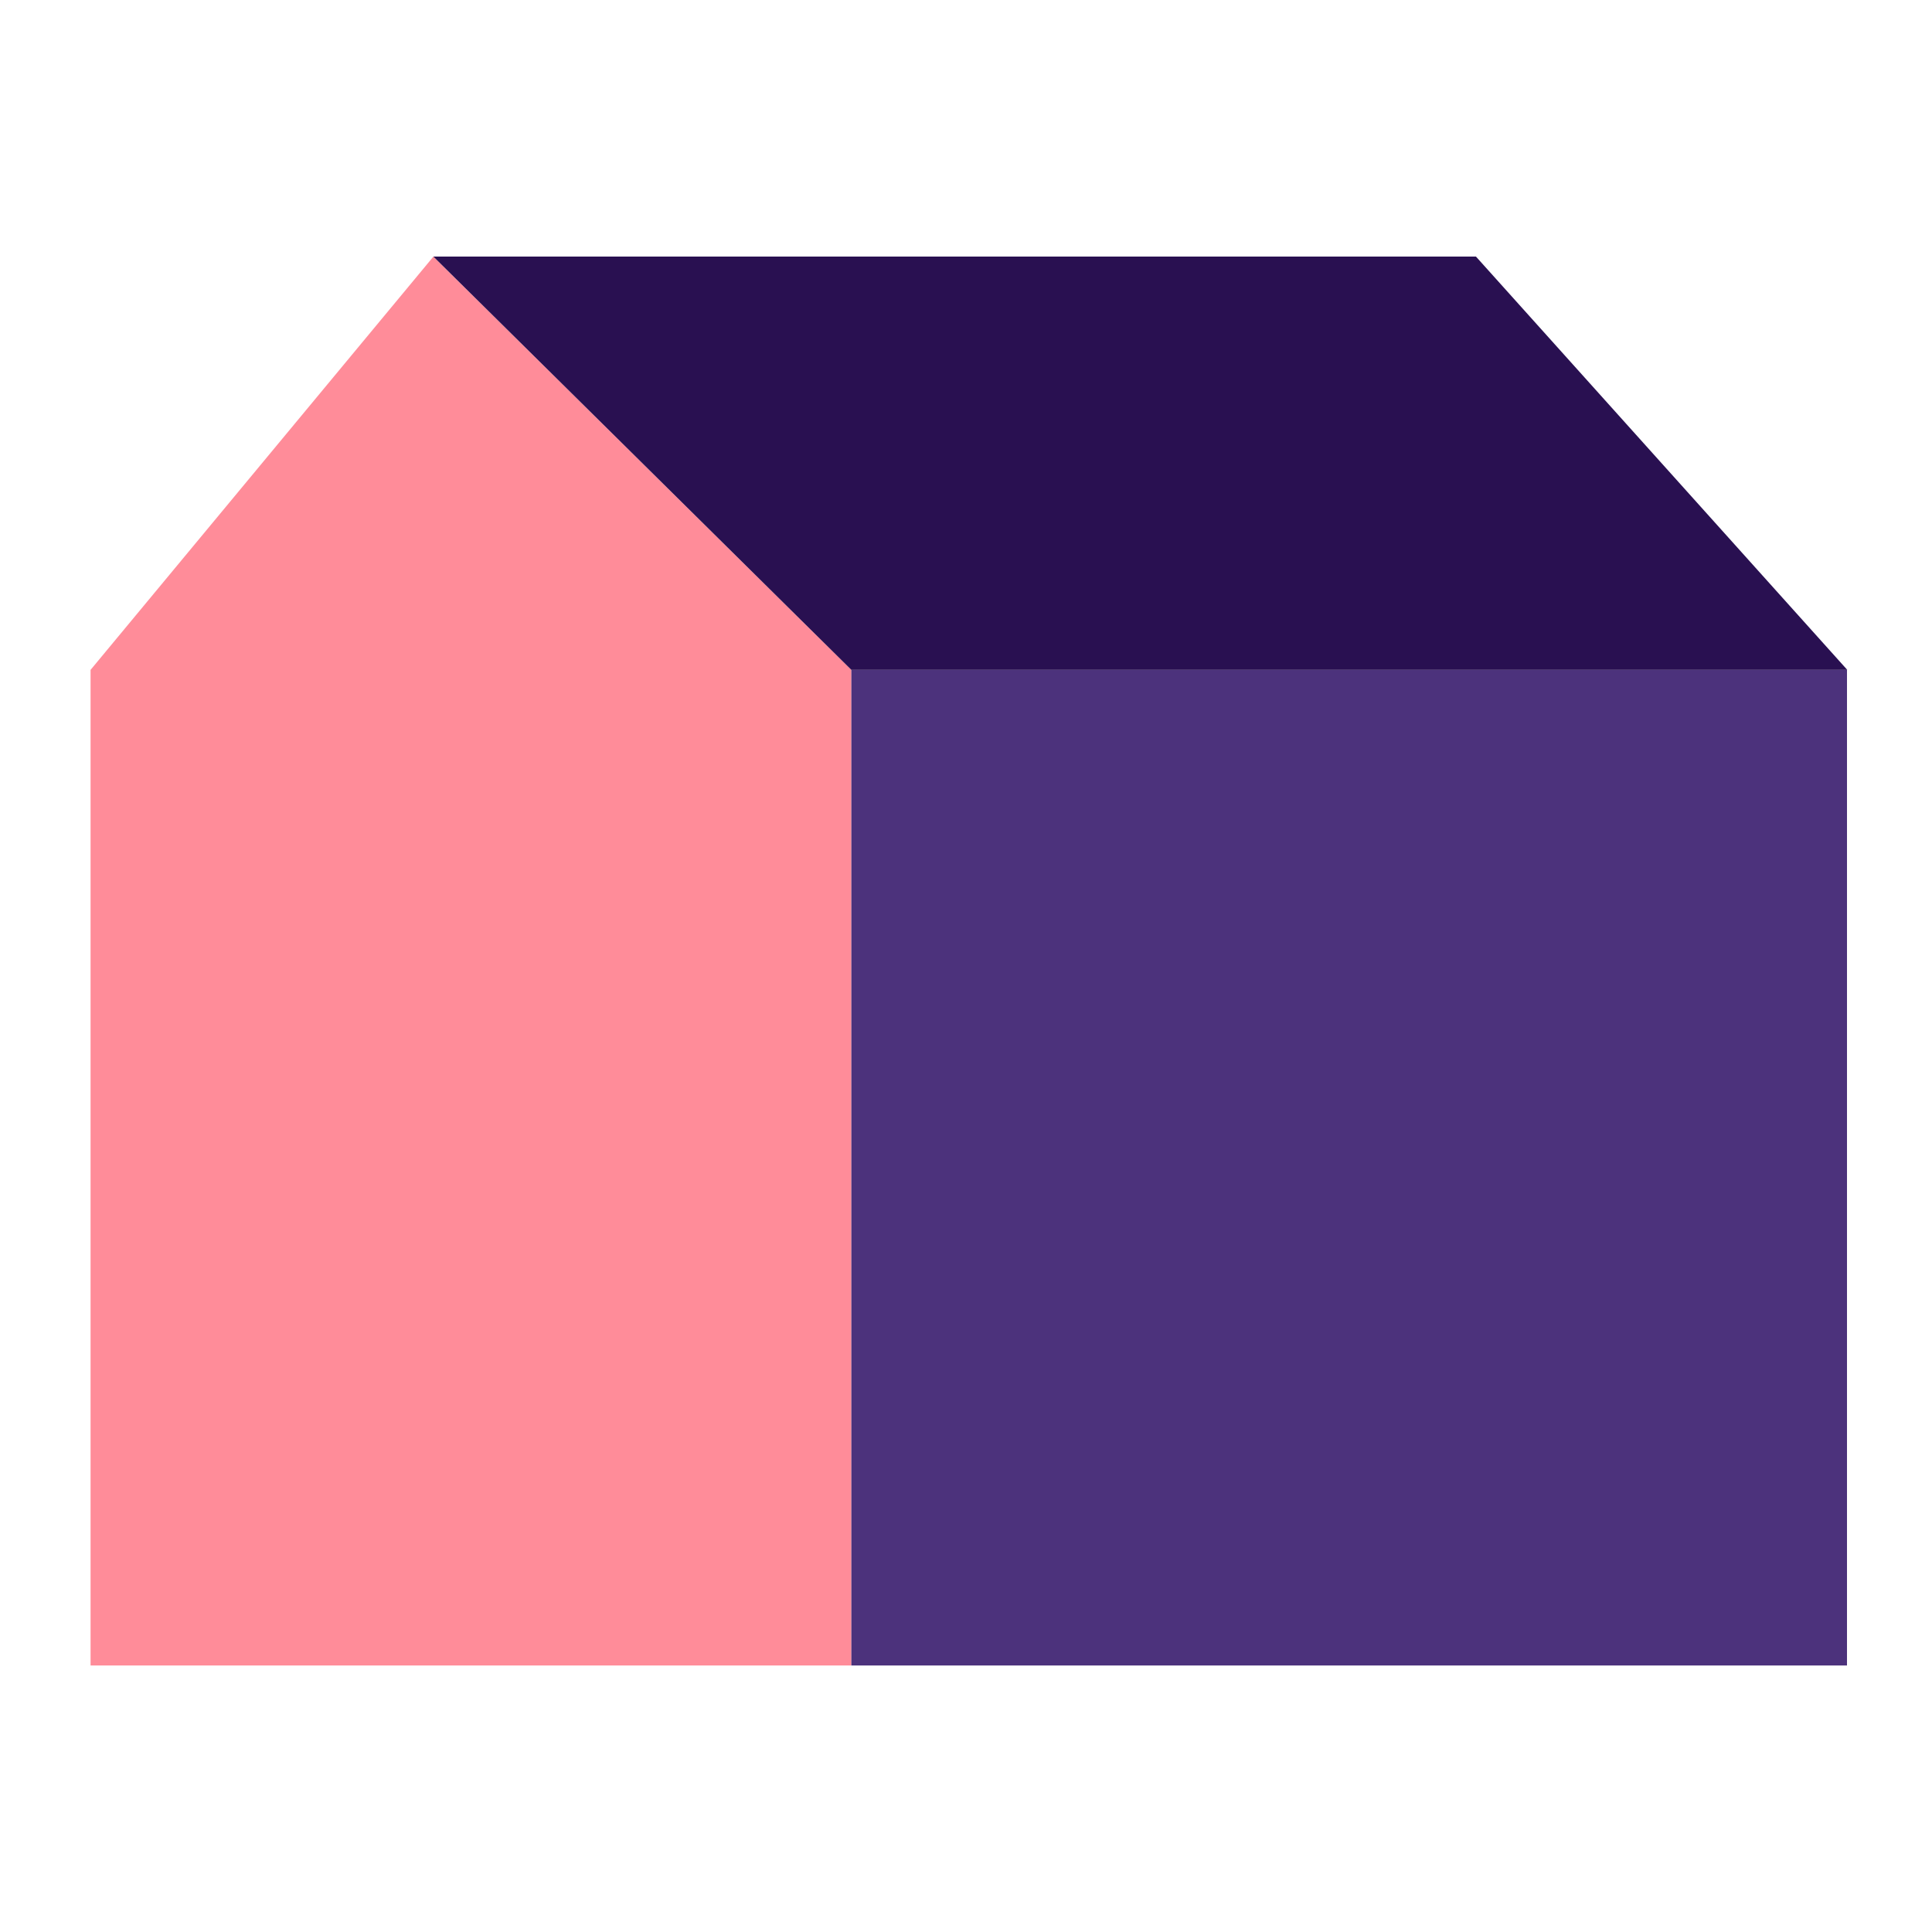
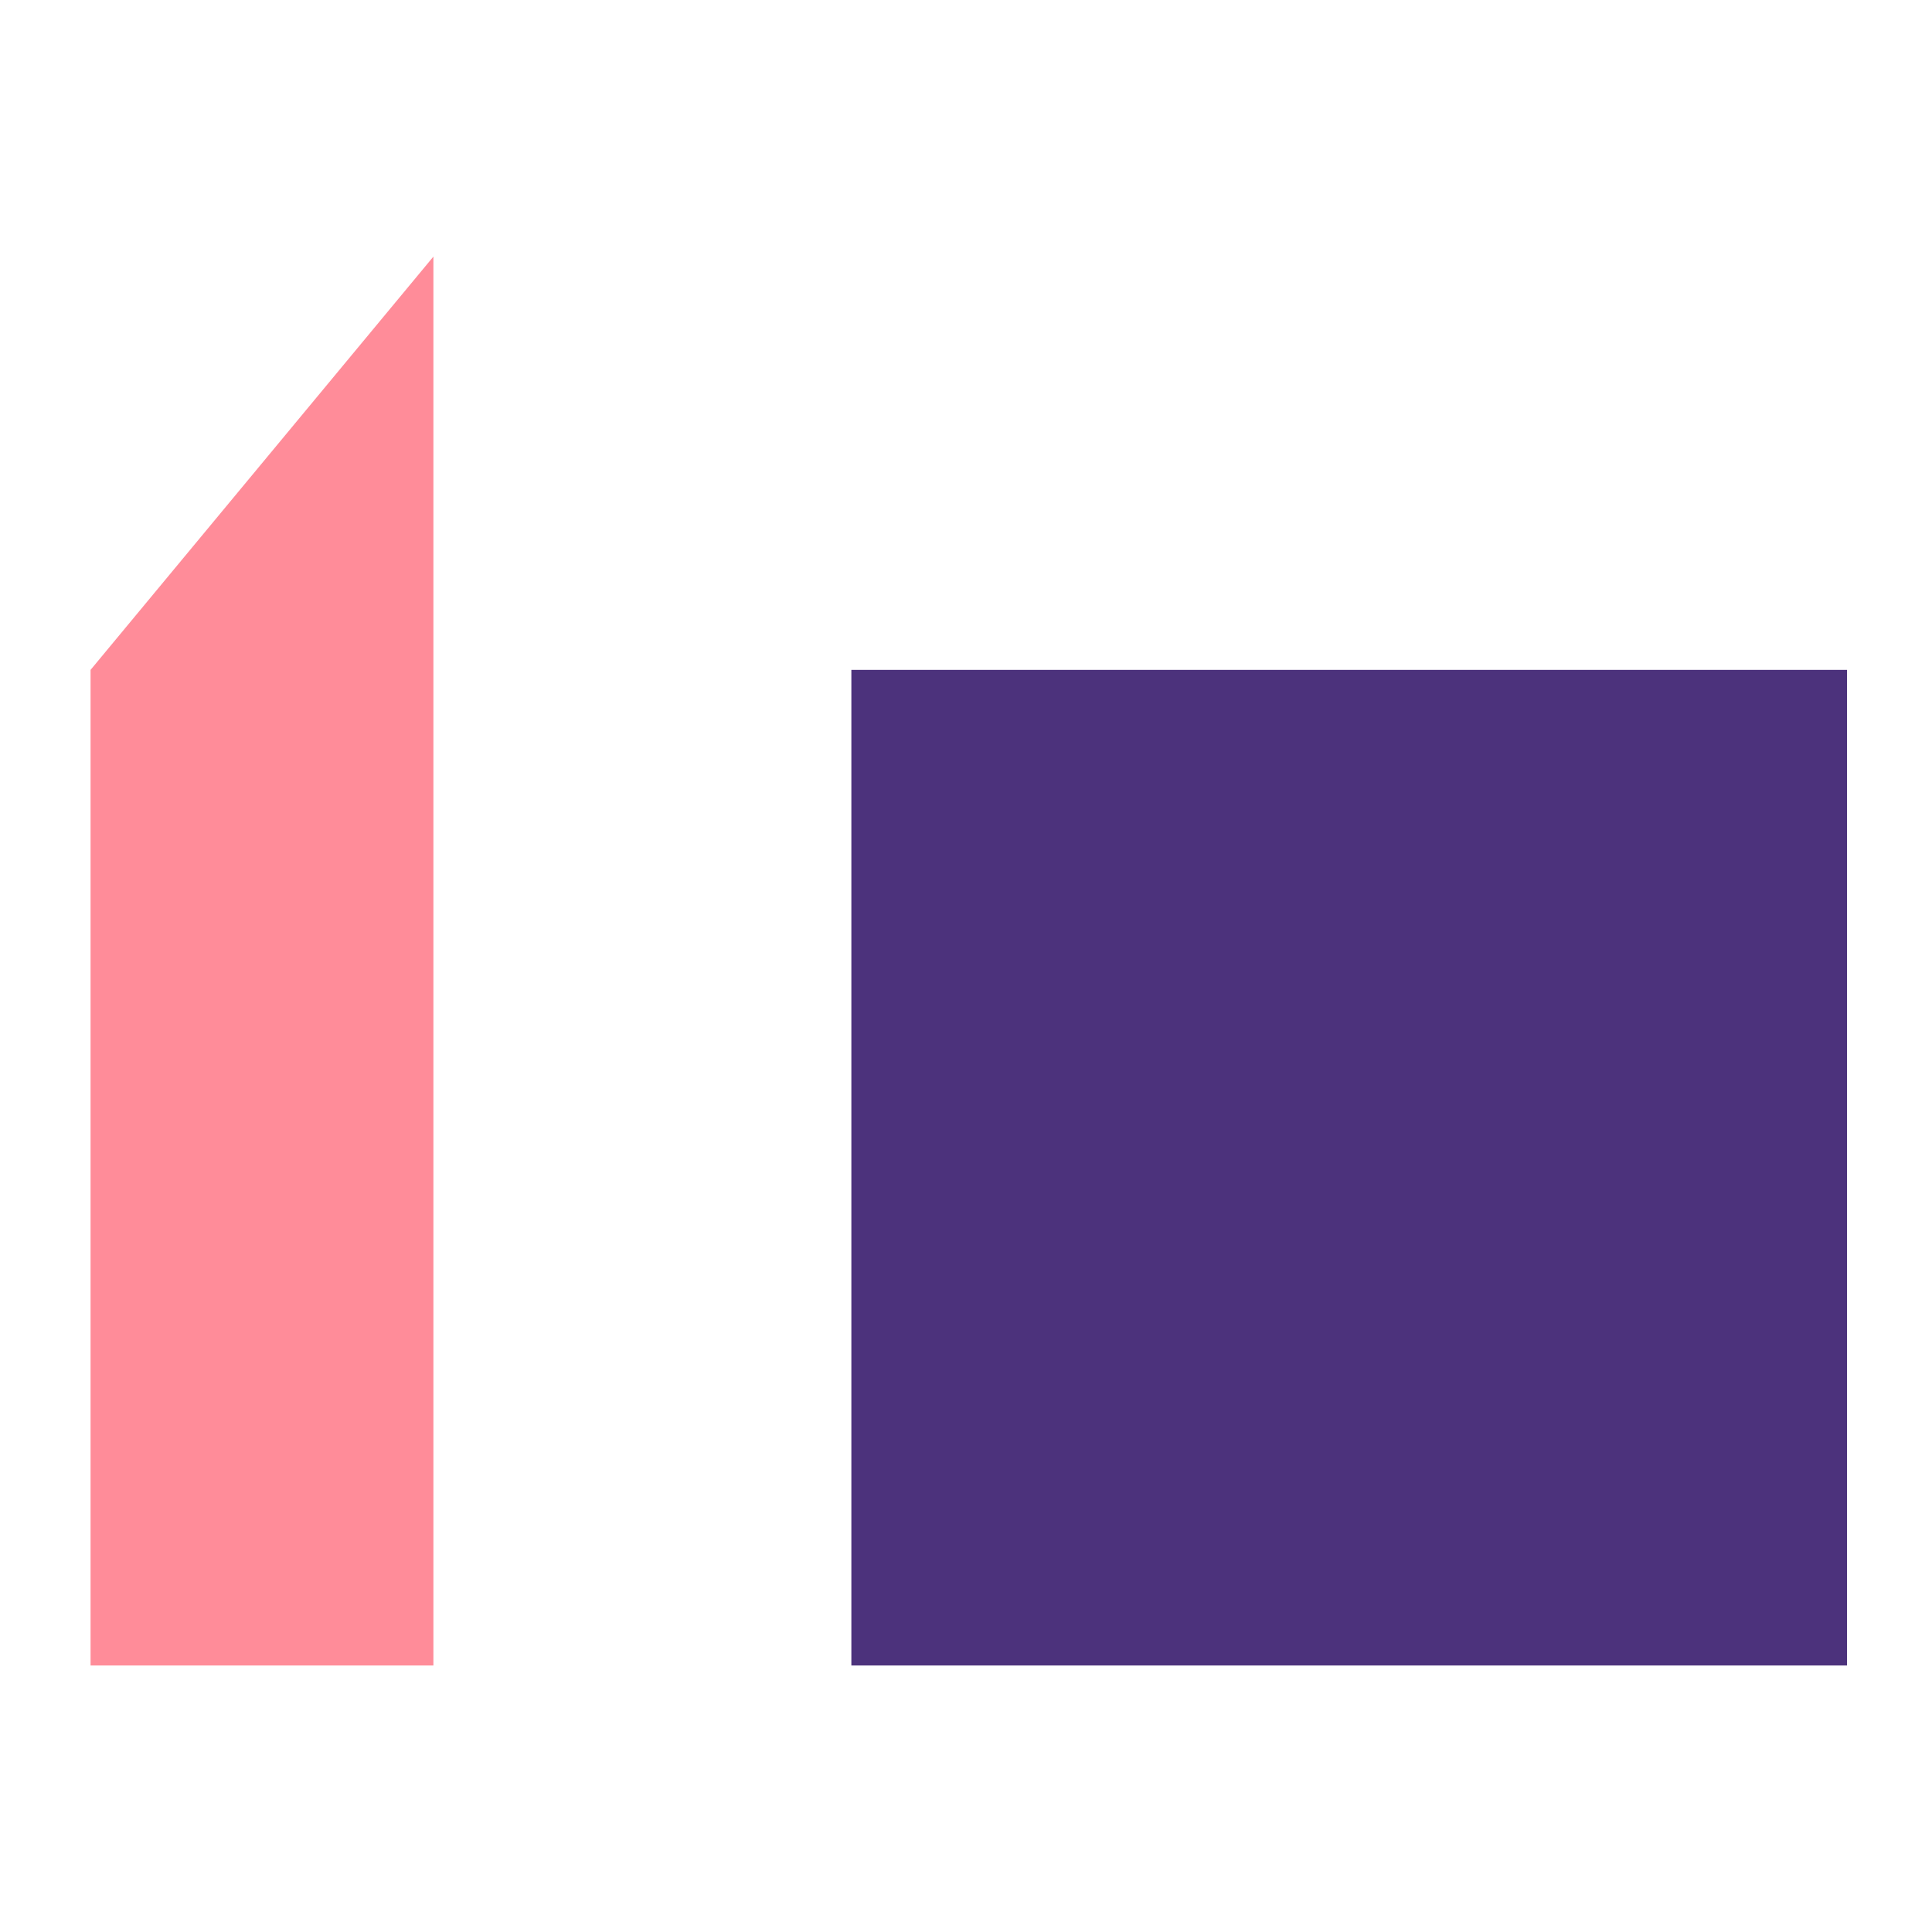
<svg xmlns="http://www.w3.org/2000/svg" width="128" height="128" viewBox="0 0 128 128" fill="none">
-   <path d="M6 44.381L28.714 17L56.405 44.381V110.343H6V44.381Z" fill="#FF8C99" />
+   <path d="M6 44.381L28.714 17V110.343H6V44.381Z" fill="#FF8C99" />
  <path d="M56.405 44.381L122.368 44.381V110.343L56.405 110.343V44.381Z" fill="#4C327C" />
-   <path d="M28.714 17H97.787L122.387 44.381L56.405 44.381L28.714 17Z" fill="#291051" />
</svg>